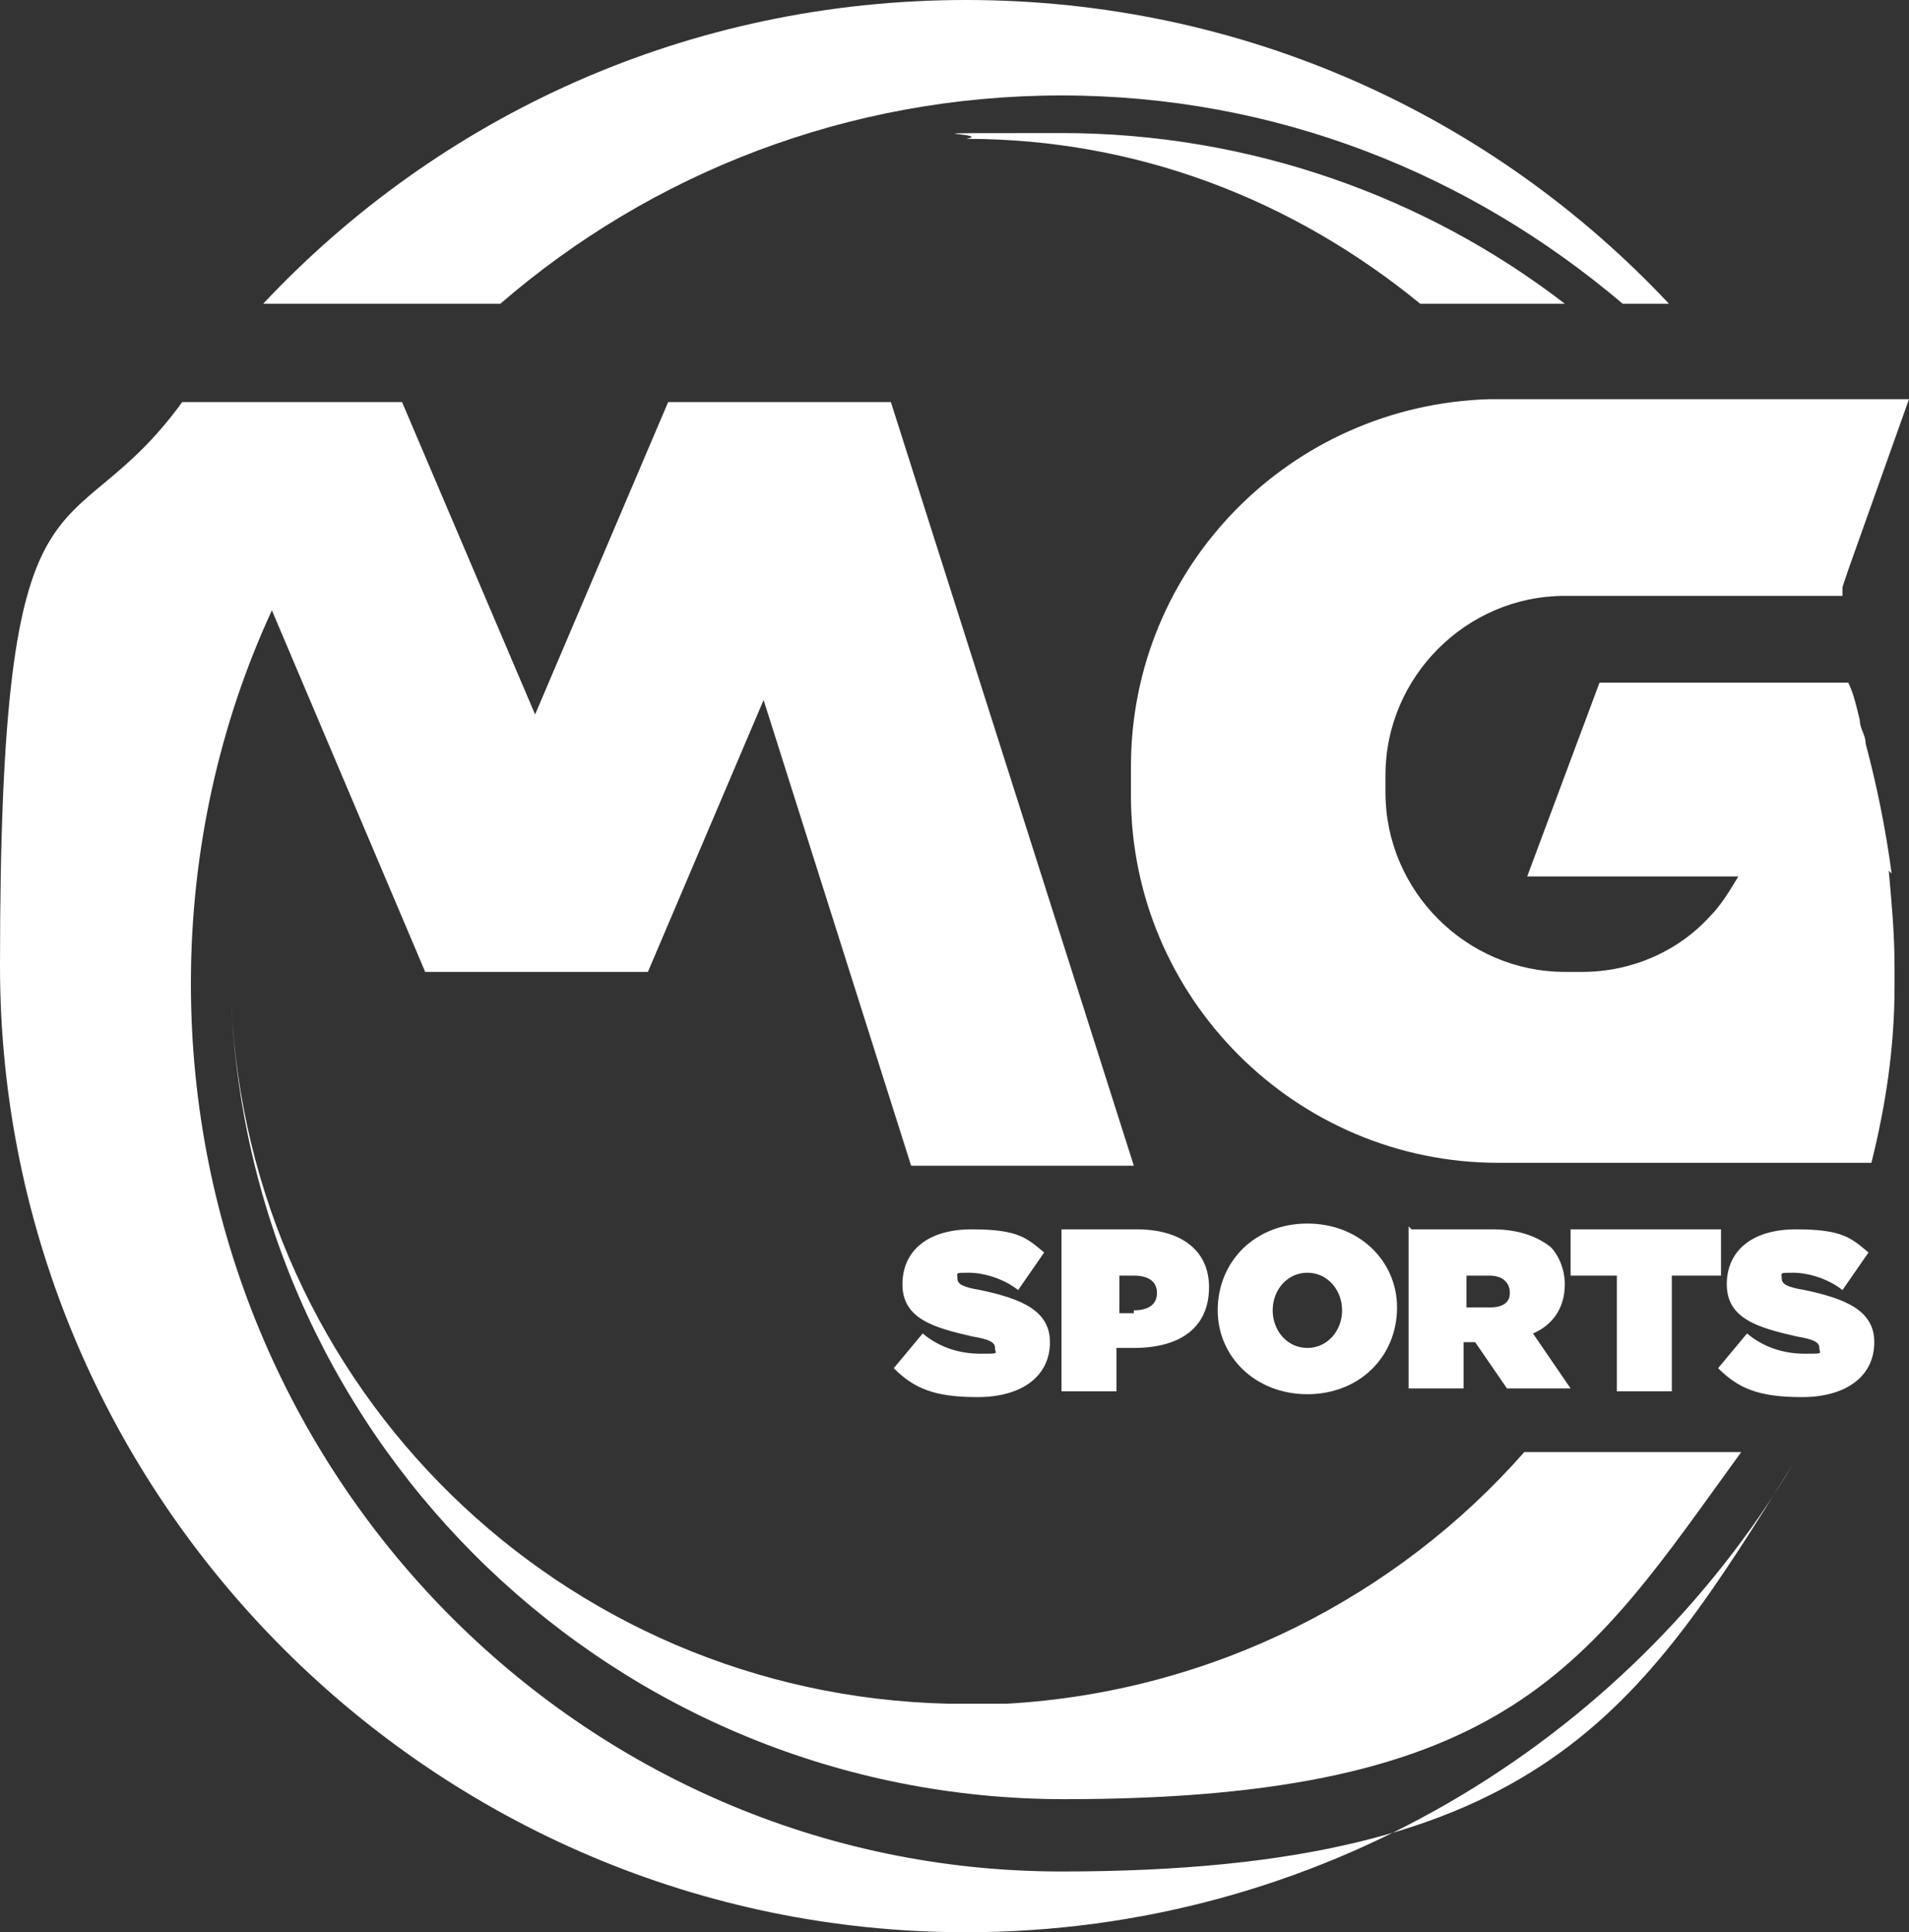
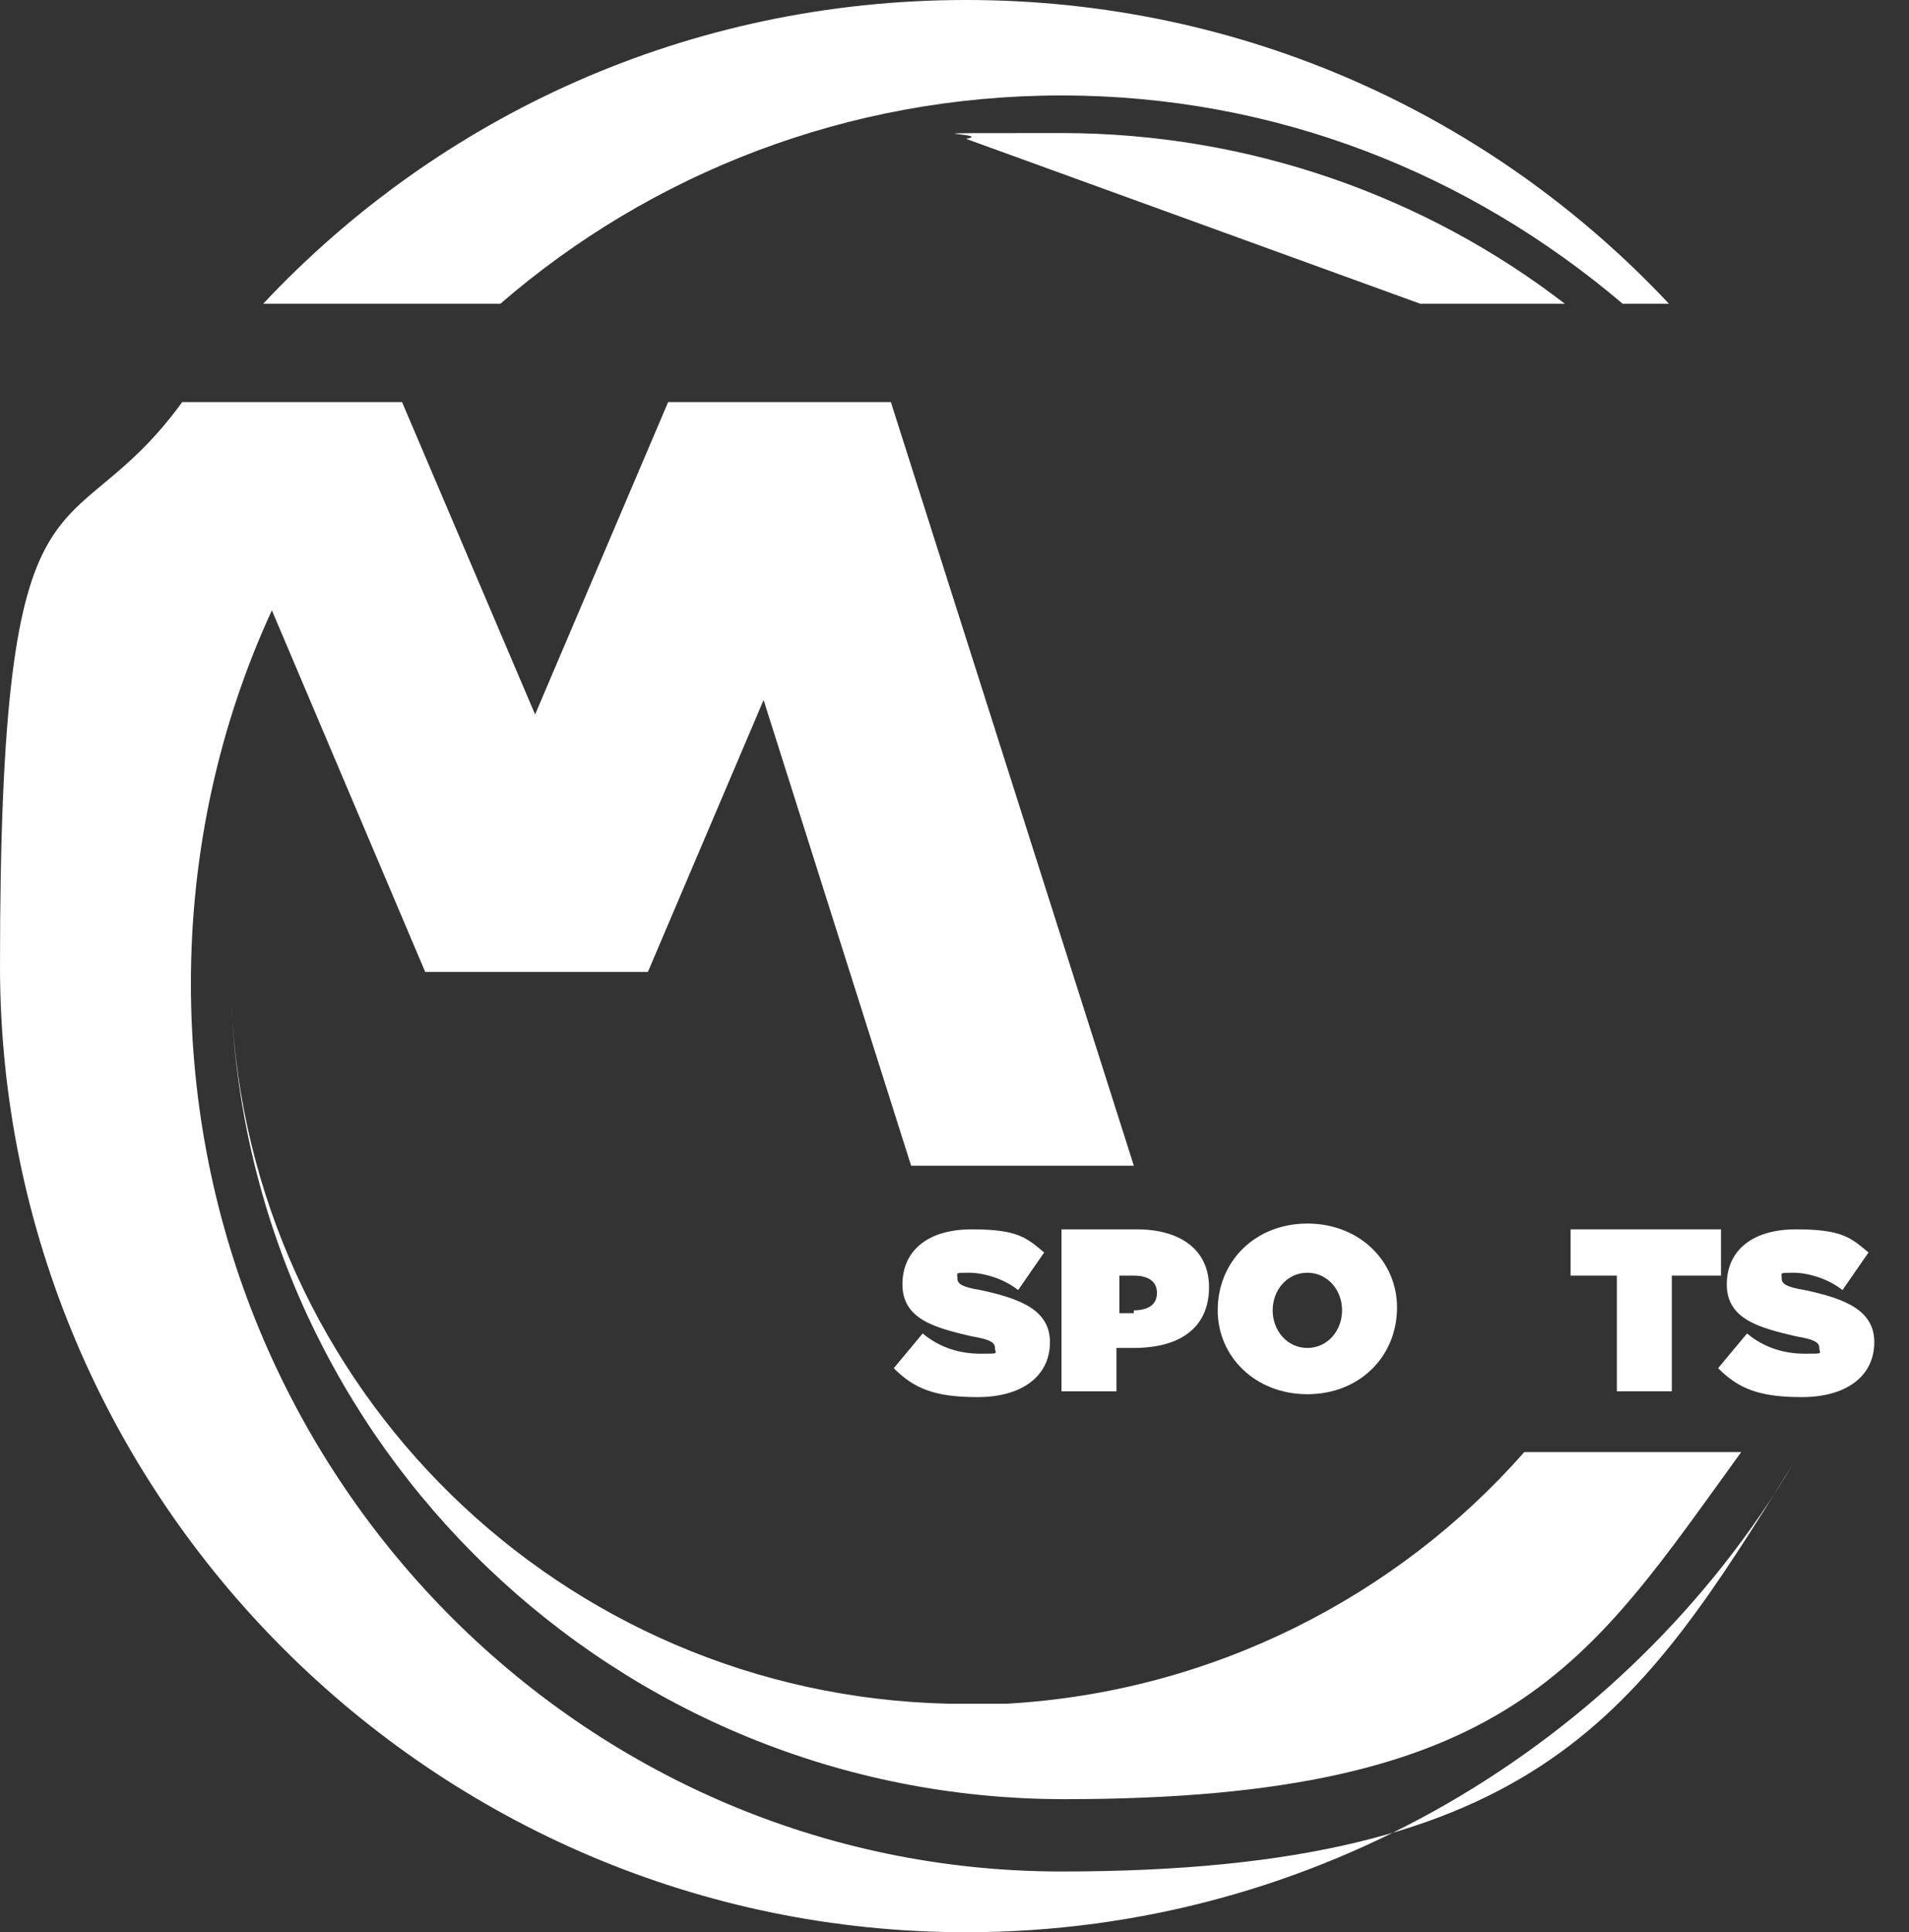
<svg xmlns="http://www.w3.org/2000/svg" version="1.1" viewBox="0 0 66 66.8">
  <rect x="0" y="0" width="66" height="66.8" fill="#333333" stroke="none" />
  <defs>
    <style>
      .cls-1 {
        fill: #fff;
      }
    </style>
  </defs>
  <g>
    <g id="Capa_1">
      <g>
        <g>
          <path class="cls-1" d="M30.9,47.3l1-1.2c.6.5,1.3.7,2,.7s.5,0,.5-.2h0c0-.2-.2-.3-.8-.4-1.3-.3-2.4-.6-2.4-1.8h0c0-1.1.8-1.9,2.4-1.9s1.9.3,2.5.8l-.9,1.3c-.5-.4-1.2-.6-1.7-.6s-.4,0-.4.2h0c0,.2.2.3.8.4,1.4.3,2.4.7,2.4,1.8h0c0,1.2-1,1.9-2.5,1.9s-2.2-.3-2.9-1Z" />
          <path class="cls-1" d="M36.8,42.5h2.5c1.5,0,2.5.7,2.5,2h0c0,1.4-1,2.1-2.6,2.1h-.6v1.5h-1.9v-5.6ZM39.2,45.3c.5,0,.8-.2.8-.6h0c0-.4-.3-.6-.8-.6h-.5v1.3h.5Z" />
          <path class="cls-1" d="M42.1,45.3h0c0-1.7,1.3-3,3.1-3s3.1,1.3,3.1,2.9h0c0,1.7-1.3,3-3.1,3s-3.1-1.3-3.1-2.9ZM46.4,45.3h0c0-.7-.5-1.3-1.2-1.3s-1.2.6-1.2,1.3h0c0,.7.5,1.3,1.2,1.3s1.2-.6,1.2-1.3Z" />
-           <path class="cls-1" d="M48.8,42.5h2.8c1,0,1.6.3,2,.6.3.3.5.8.5,1.3h0c0,.8-.4,1.4-1.1,1.7l1.3,1.9h-2.2l-1.1-1.6h-.4v1.6h-1.9v-5.6ZM51.5,45.2c.5,0,.7-.2.7-.5h0c0-.4-.3-.6-.7-.6h-.8v1.1h.8Z" />
          <path class="cls-1" d="M56,44.1h-1.7v-1.6h5.2v1.6h-1.7v4h-1.9v-4Z" />
          <path class="cls-1" d="M59.4,47.3l1-1.2c.6.5,1.3.7,2,.7s.5,0,.5-.2h0c0-.2-.2-.3-.8-.4-1.3-.3-2.4-.6-2.4-1.8h0c0-1.1.8-1.9,2.4-1.9s1.9.3,2.5.8l-.9,1.3c-.5-.4-1.2-.6-1.7-.6s-.4,0-.4.2h0c0,.2.2.3.8.4,1.4.3,2.4.7,2.4,1.8h0c0,1.2-1,1.9-2.5,1.9s-2.2-.3-2.9-1Z" />
        </g>
        <g>
-           <path class="cls-1" d="M49.1,10.5h5c-4.8-3.7-10.9-5.9-17.4-5.9s-2.2,0-3.3.2h0c5.9,0,11.3,2.1,15.7,5.7Z" />
-           <path class="cls-1" d="M65.3,30.1c.1,1.1.2,2.2.2,3.3s0,.5,0,.7c0,2.1-.3,4.1-.8,6.1h-12.9c-7,0-12.7-5.7-12.7-12.7v-1c0-6.9,5.5-12.5,12.4-12.7,0,0,.2,0,.3,0,.2,0,.5,0,.7,0,0,0,0,0,0,0h13.5l-2.1,5.9-.2.6v.3h-9.6c-3.4,0-6.2,2.8-6.2,6.2v.6c0,3.4,2.8,6.2,6.2,6.2h.6c1.7,0,3.3-.7,4.4-1.9.4-.4.7-.9,1-1.4h-7.3l2.5-6.7h8.6c.2.4.3.9.4,1.3,0,.3.2.5.2.8.4,1.5.7,3,.9,4.5Z" />
+           <path class="cls-1" d="M49.1,10.5h5c-4.8-3.7-10.9-5.9-17.4-5.9s-2.2,0-3.3.2h0Z" />
          <path class="cls-1" d="M51.5,13.9h.3c0,0-.2,0-.3,0h0Z" />
          <path class="cls-1" d="M52.5,13.9s0,0,0,0c-.2,0-.5,0-.7,0h.7Z" />
          <path class="cls-1" d="M62,50.6c-5.8,9.7-16.5,16.2-28.6,16.2C15,66.8,0,51.8,0,33.4s2.3-14,6.3-19.5c0,0,0,0,0,0h7.6l4.6,10.8,4.6-10.8h7.7l8.4,26.4h-7.7l-5.1-16.1-4,9.4h0s-7.7,0-7.7,0l-5.3-12.5c-1.8,3.9-2.8,8.3-2.8,12.9,0,17,13.5,30.7,30.1,30.7s20-5.6,25.3-14.1Z" />
-           <polygon class="cls-1" points="6.3 13.9 6.3 13.9 6.3 13.9 6.3 13.9" />
          <path class="cls-1" d="M52.7,50.2c-4.4,5-10.8,8.3-17.9,8.7-.2,0-.4,0-.6,0-.2,0-.4,0-.7,0s-.4,0-.7,0c-13.4-.3-24.2-10.9-24.8-24.2.7,15.3,13.3,27.5,28.8,27.5s18.1-4.7,23.4-12h-7.4Z" />
          <g>
            <path class="cls-1" d="M17.3,10.5c5.2-4.5,12-7.2,19.4-7.2s14.1,2.7,19.4,7.2h1.6C51.6,4,43,0,33.4,0S15.2,4,9.1,10.5h8.2Z" />
            <polygon class="cls-1" points="6.3 13.9 6.3 13.9 10.6 13.9 6.3 13.9" />
          </g>
        </g>
      </g>
    </g>
  </g>
</svg>